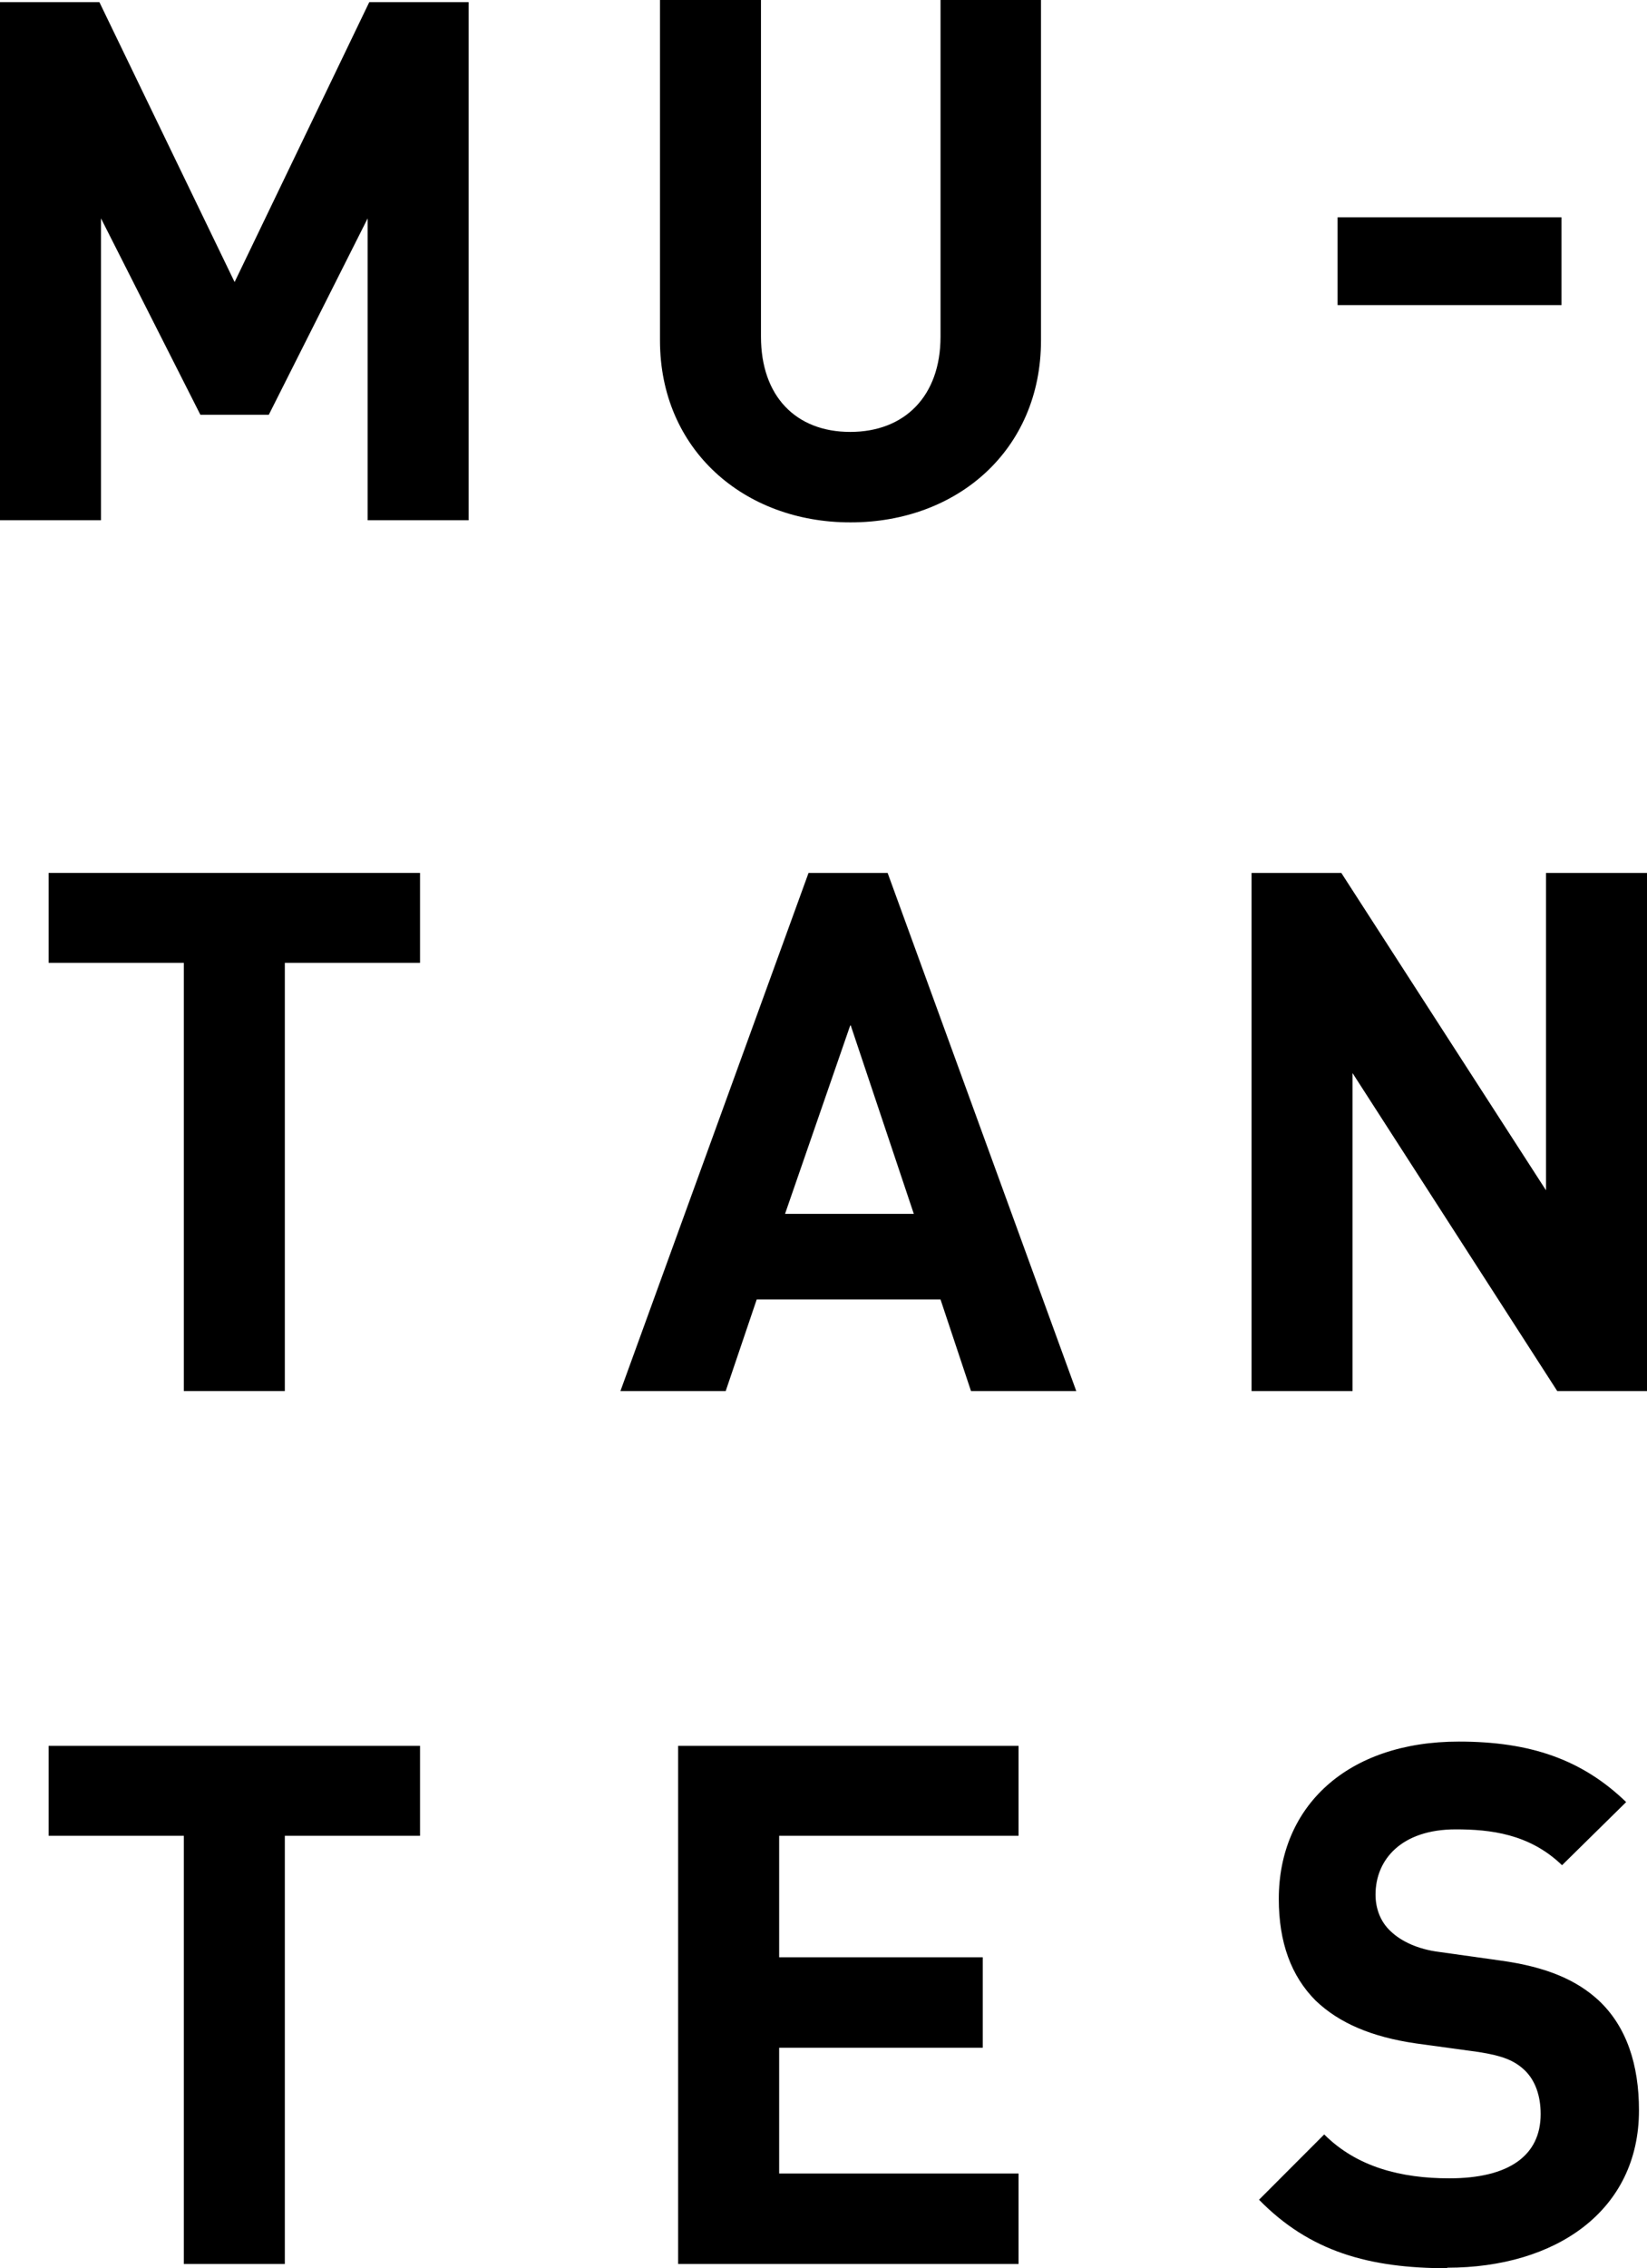
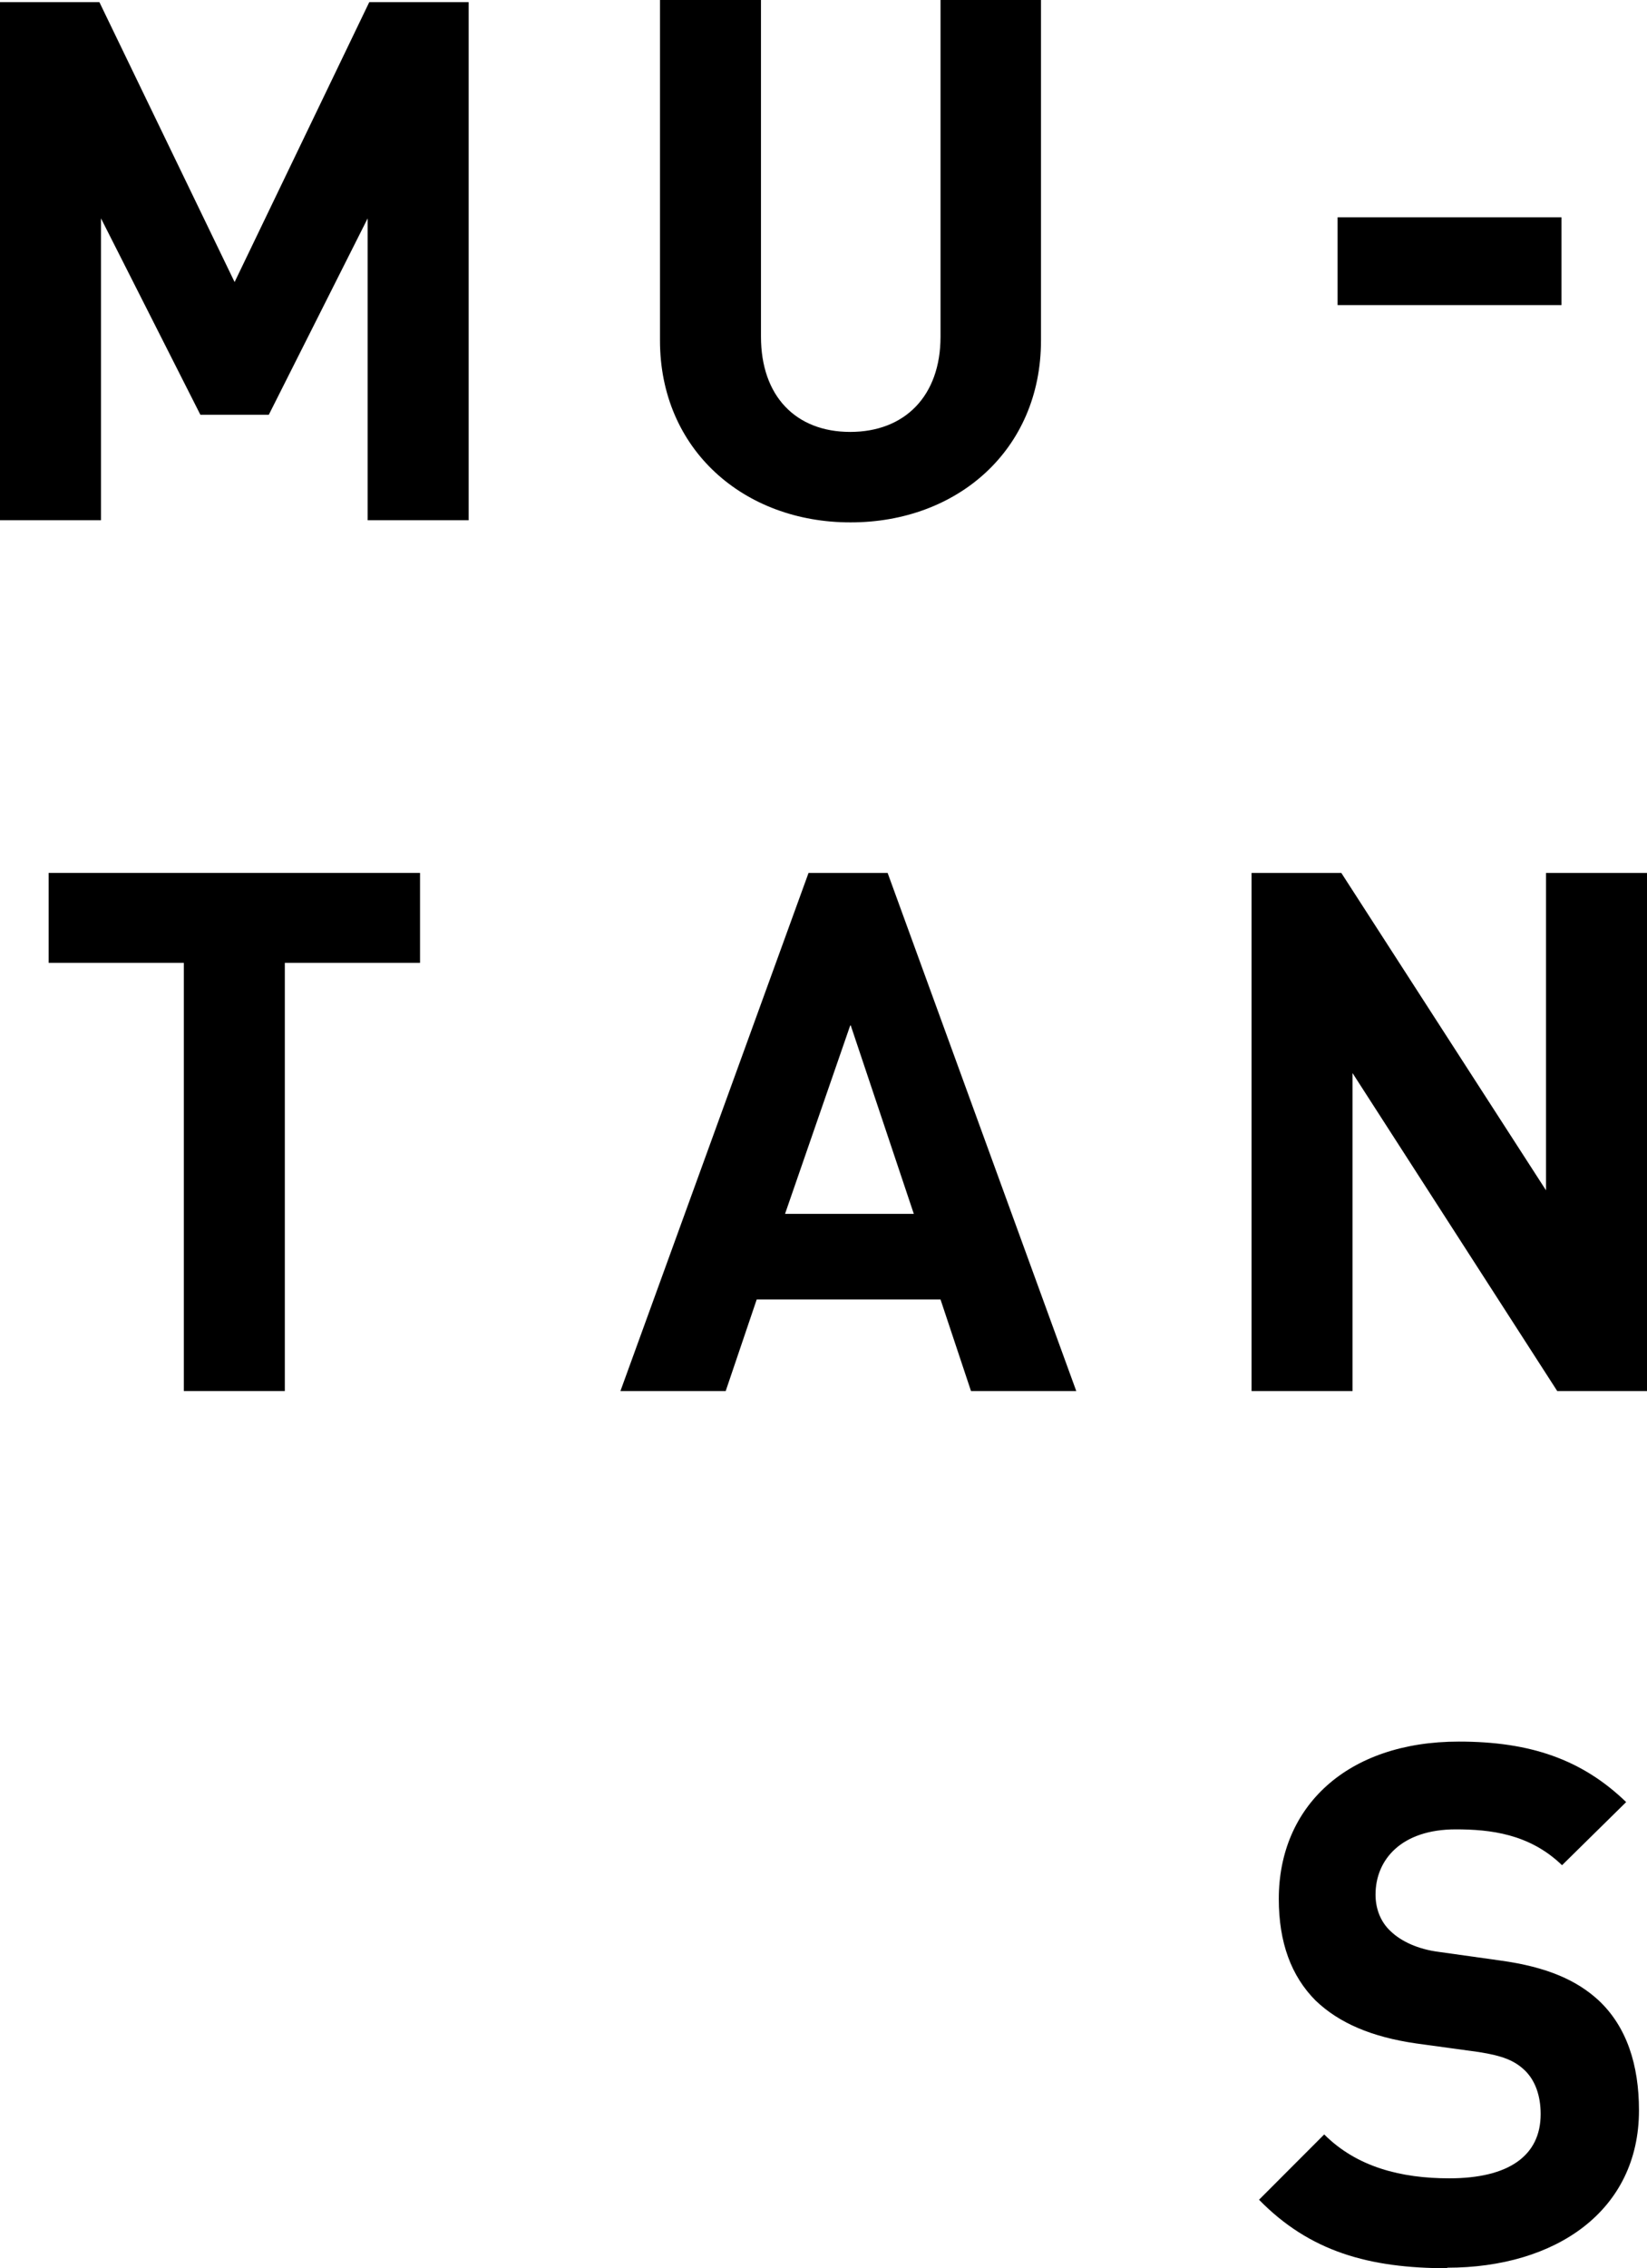
<svg xmlns="http://www.w3.org/2000/svg" width="109" height="150" viewBox="0 0 109 150" fill="none">
  <g clip-path="url(#clip0_1_125)">
    <path d="M24.332 34.403V14.441L17.789 27.43H13.262L6.684 14.441V34.403H0V0.142H6.578L15.526 18.653L24.438 0.142H31.017V34.403H24.332Z" fill="black" />
    <path d="M56.268 34.545C49.266 34.545 43.678 29.766 43.678 22.511V0H50.362V22.263C50.362 26.192 52.661 28.563 56.268 28.563C59.876 28.563 62.245 26.192 62.245 22.263V0H68.894V22.511C68.894 29.766 63.342 34.545 56.304 34.545" fill="black" />
    <path d="M18.85 63.674V91.989H12.166V63.674H3.218V57.728H27.798V63.674H18.85Z" fill="black" />
    <path d="M64.261 91.989L62.245 85.937H50.079L48.028 91.989H41.061L53.51 57.728H58.744L71.228 91.989H64.261ZM56.268 67.815L51.954 80.274H60.477L56.304 67.815H56.268Z" fill="black" />
    <path d="M103.058 91.989L89.513 70.965V91.989H82.829V57.728H88.77L102.316 78.716V57.728H109V91.989H103.058Z" fill="black" />
-     <path d="M18.85 121.402V149.717H12.166V121.402H3.218V115.455H27.798V121.402H18.85Z" fill="black" />
-     <path d="M44.88 149.717V115.455H67.409V121.402H51.565V129.436H65.039V135.418H51.565V143.735H67.409V149.717H44.88Z" fill="black" />
    <path d="M95.808 150C90.609 150 86.684 148.903 83.324 145.47L87.638 141.151C89.796 143.311 92.731 144.054 95.914 144.054C99.84 144.054 101.962 142.567 101.962 139.806C101.962 138.603 101.608 137.577 100.901 136.904C100.229 136.267 99.451 135.949 97.859 135.701L93.722 135.134C90.786 134.71 88.629 133.79 87.073 132.303C85.446 130.675 84.632 128.445 84.632 125.578C84.632 119.455 89.159 115.172 96.551 115.172C101.255 115.172 104.685 116.34 107.621 119.172L103.377 123.348C101.219 121.26 98.602 120.977 96.339 120.977C92.767 120.977 91.034 122.959 91.034 125.295C91.034 126.144 91.317 127.065 92.059 127.737C92.731 128.374 93.828 128.905 95.242 129.082L99.274 129.648C102.386 130.073 104.367 130.958 105.817 132.303C107.656 134.037 108.469 136.55 108.469 139.559C108.469 146.213 102.952 149.965 95.773 149.965" fill="black" />
    <path d="M103.341 14.37H88.523V20.175H103.341V14.37Z" fill="black" />
  </g>
  <defs>
    <clipPath id="clip0_1_125">
      <rect width="109" height="150" fill="white" />
    </clipPath>
  </defs>
</svg>